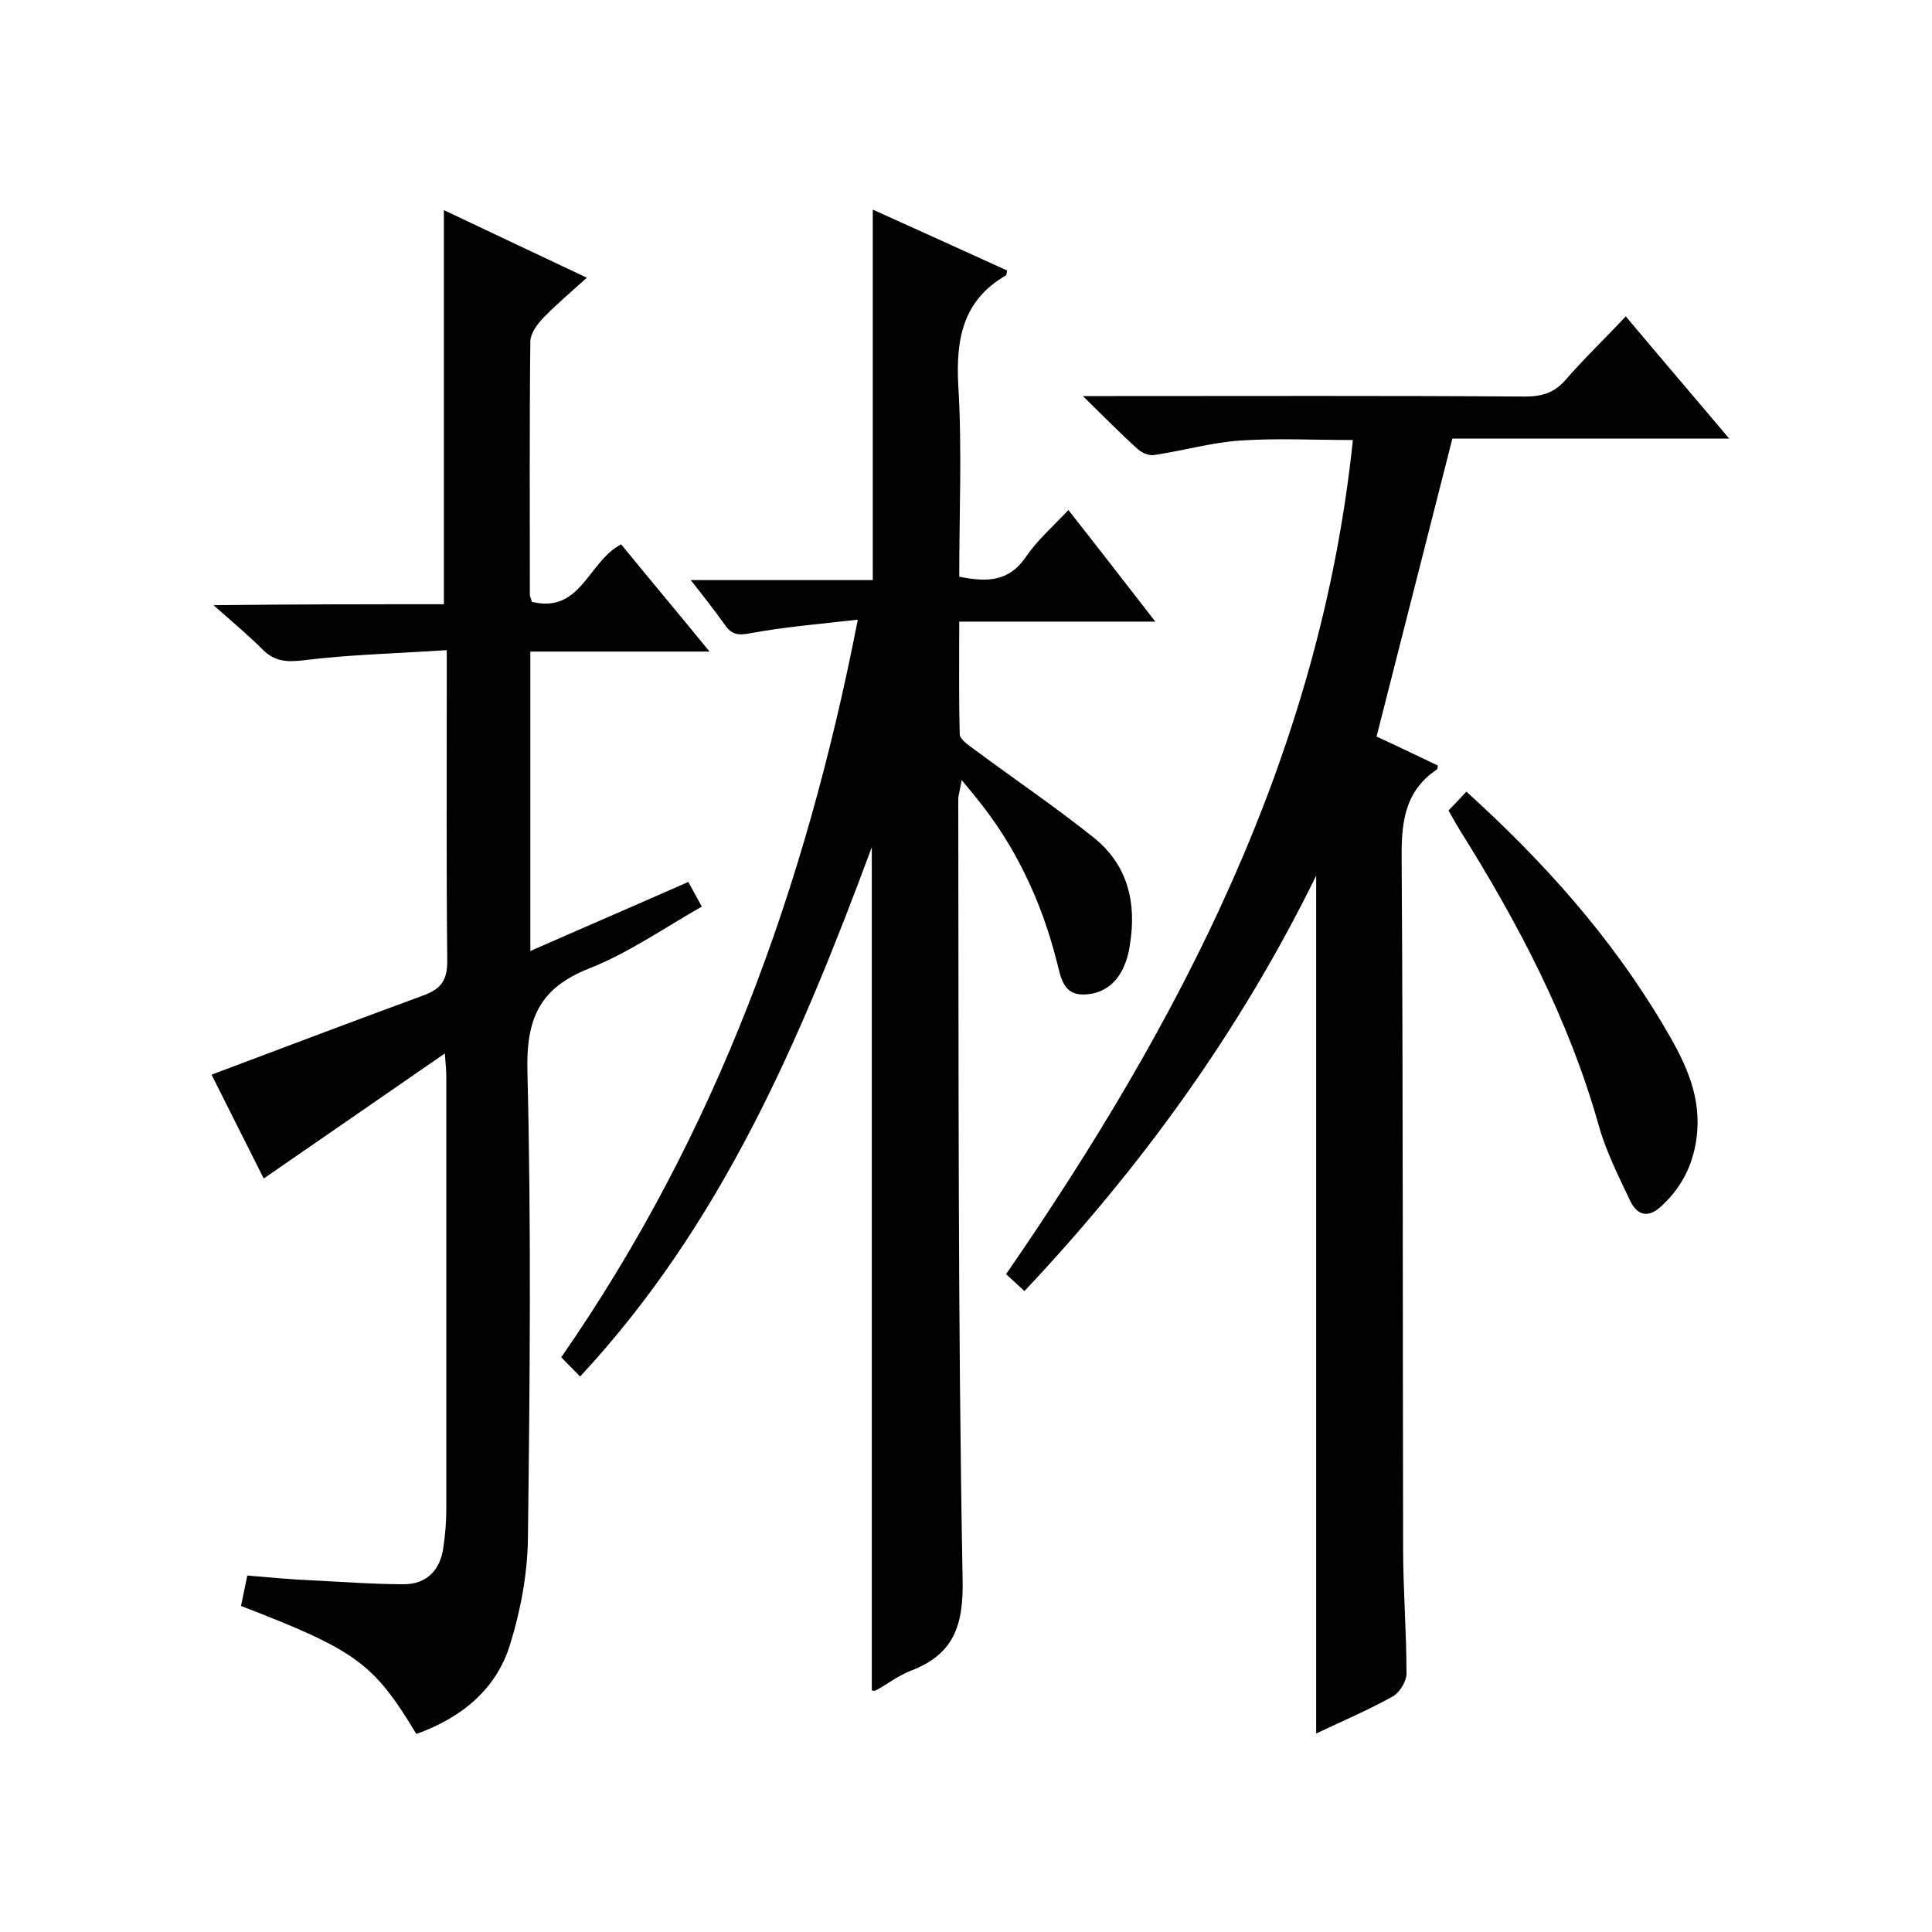
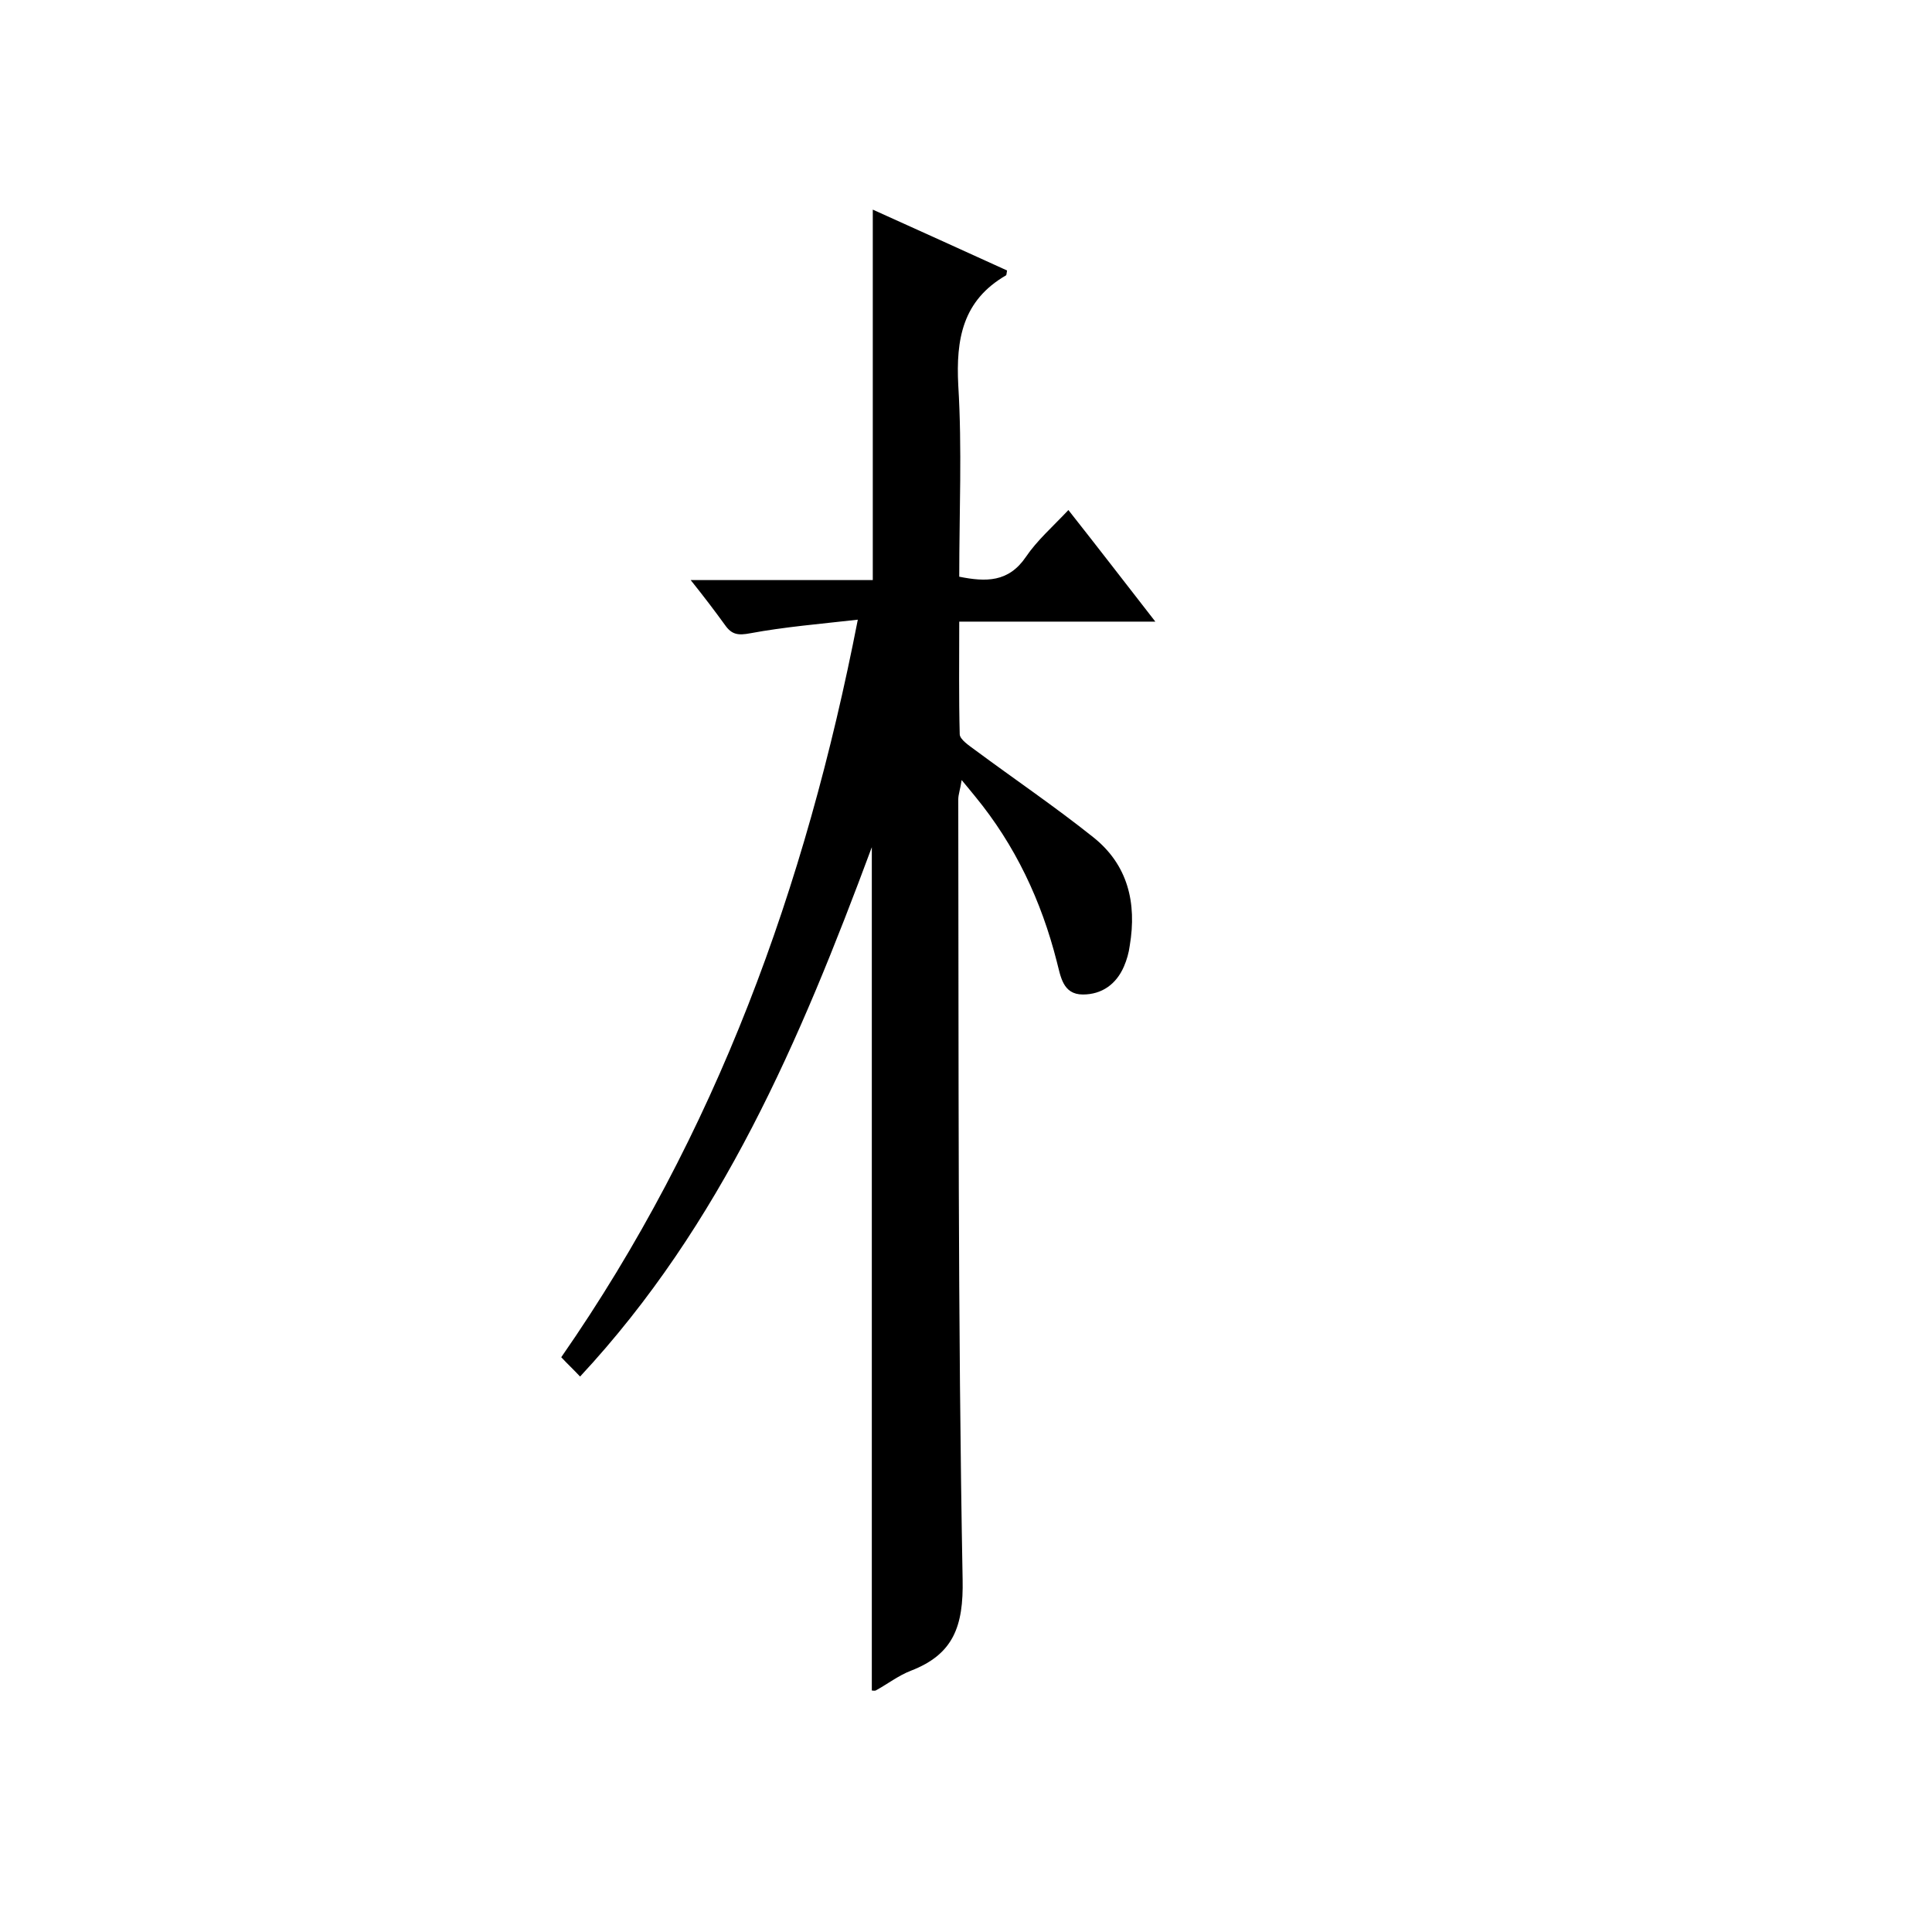
<svg xmlns="http://www.w3.org/2000/svg" enable-background="new 0 0 400 400" viewBox="0 0 400 400">
  <path d="m120.1 285c-1.4-1.5-2.6-2.6-3.9-4 32.1-46.2 50.6-97.3 61.4-152.7-8 .9-15.2 1.5-22.2 2.8-2.6.5-3.9.3-5.3-1.7-2.1-2.9-4.3-5.8-7.1-9.3h37.7c0-25.7 0-50.9 0-76.7 9.3 4.2 18.6 8.4 27.8 12.6-.1.5-.1.9-.2 1-9 5.2-10.4 13.2-9.9 22.8.8 13.1.2 26.3.2 39.6 5.5 1.1 10.2 1.2 13.8-4.1 2.3-3.4 5.5-6.2 8.8-9.7 6 7.6 11.7 15 18 23.1-13.8 0-26.8 0-40.6 0 0 8.1-.1 15.7.1 23.3 0 1.1 2 2.4 3.2 3.3 8.1 6 16.5 11.7 24.4 18 7.2 5.7 9.1 13.6 7.6 22.5-.2 1.5-.6 2.9-1.2 4.3-1.6 3.7-4.6 5.8-8.5 5.8-4.2 0-4.6-3.8-5.4-6.8-3.2-12.6-8.6-24.1-16.9-34.2-.7-.9-1.5-1.8-2.8-3.4-.3 2-.7 3-.7 4 .1 53.8-.1 107.7.9 161.5.2 9.7-1.9 15.5-10.7 18.9-2.6 1-4.9 2.8-7.3 4.1-.2.1-.6 0-.8 0 0-57.7 0-115.4 0-174.6-14.9 40.1-31.1 78.1-60.4 109.6z" />
-   <path d="m91.9 125.1c0-27.4 0-54.1 0-81.6 9.5 4.5 19.2 9.1 29.6 14-3.2 2.9-6.2 5.4-8.9 8.2-1.3 1.3-2.7 3.2-2.8 4.9-.2 17.5-.1 35-.1 52.5 0 .5.3.9.4 1.5 10.2 2.5 11.6-8.3 18.5-11.9 5.7 7 11.7 14.1 18.3 22.2-13 0-24.9 0-37.1 0v62c10.9-4.8 21.6-9.4 32.7-14.3.9 1.6 1.7 3.1 2.8 5.1-7.9 4.5-15.2 9.6-23.3 12.8-10.4 4.1-13.1 10.5-12.8 21.5.8 32.1.5 64.3.1 96.5-.1 7.4-1.5 14.9-3.7 22-2.9 9.4-10.2 15.2-19.4 18.5-8.8-14.6-12.4-17.3-36.3-26.5.4-1.9.8-4 1.3-6.3 4.6.4 9 .8 13.4 1 6.3.3 12.7.8 19 .8 4.8 0 7.6-3 8.2-7.7.4-2.6.6-5.3.6-8 0-29.8 0-59.7 0-89.5 0-1.1-.1-2.2-.3-4.7-12.9 8.9-25 17.3-37.5 25.9-3.5-7-7.3-14.5-10.8-21.5 14.9-5.6 29.4-11.1 44.1-16.5 3.4-1.3 4.7-3.1 4.7-6.9-.2-19.5-.1-39-.1-58.5 0-1.6 0-3.3 0-6-10.3.7-20 .9-29.6 2.1-3.5.4-6 .3-8.5-2.2-2.9-2.9-6.1-5.6-10.2-9.2 16.7-.2 32.2-.2 47.7-.2z" />
-   <path d="m212.1 267.3c-1.5-1.4-2.7-2.5-3.8-3.5 36.1-52.4 65-107.5 71.8-172.7-8.1 0-15.7-.4-23.2.1-6 .4-11.9 2.1-17.9 3-1 .2-2.5-.4-3.3-1.1-3.6-3.2-7-6.7-11.5-11.1h6.5c28.3 0 56.7-.1 85 .1 3.4 0 6-.7 8.3-3.3 3.9-4.5 8.2-8.6 12.6-13.3 7.2 8.6 14 16.5 21.4 25.3-19.9 0-38.9 0-57.3 0-5.3 20.8-10.4 40.9-15.7 61.7 3.5 1.6 8.1 3.8 12.7 6-.1.2 0 .7-.2.8-7 4.7-7.4 11.6-7.3 19.2.3 47.3.2 94.7.3 142 0 8.7.7 17.3.7 26 0 1.6-1.4 3.9-2.8 4.7-5 2.8-10.4 5.1-15.9 7.7 0-59.1 0-117.8 0-177.6-15.8 32.2-36.2 60.3-60.4 86z" />
-   <path d="m299.9 167.8c1.3-1.3 2.4-2.5 3.7-3.9 15.9 14.4 29.9 30 40.8 48.4 4.1 6.9 7.6 13.6 7 21.9-.5 6.1-2.8 11.2-7.3 15.4-2.8 2.7-5.1 2.1-6.6-1-2.4-5.1-5-10.2-6.5-15.6-6.2-22-16.7-41.9-28.8-61.2-.8-1.3-1.5-2.6-2.3-4z" />
</svg>